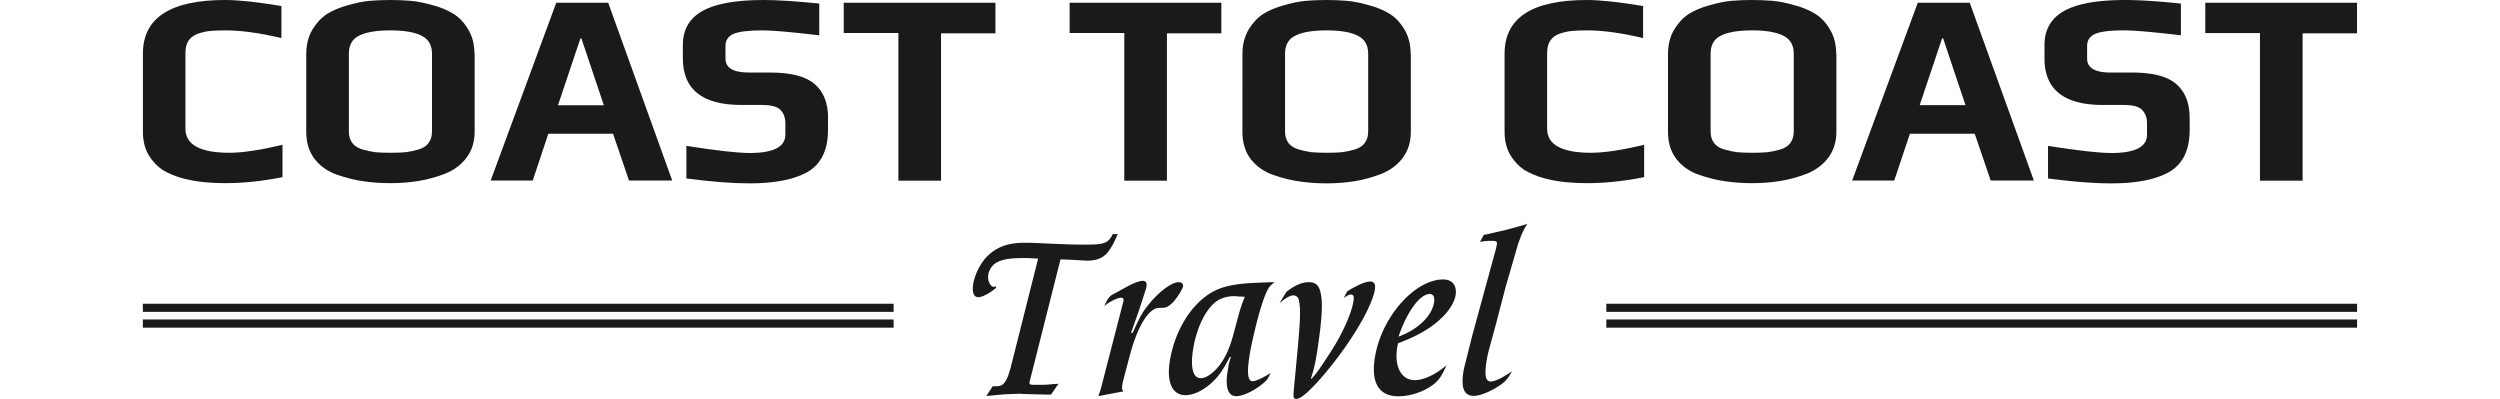
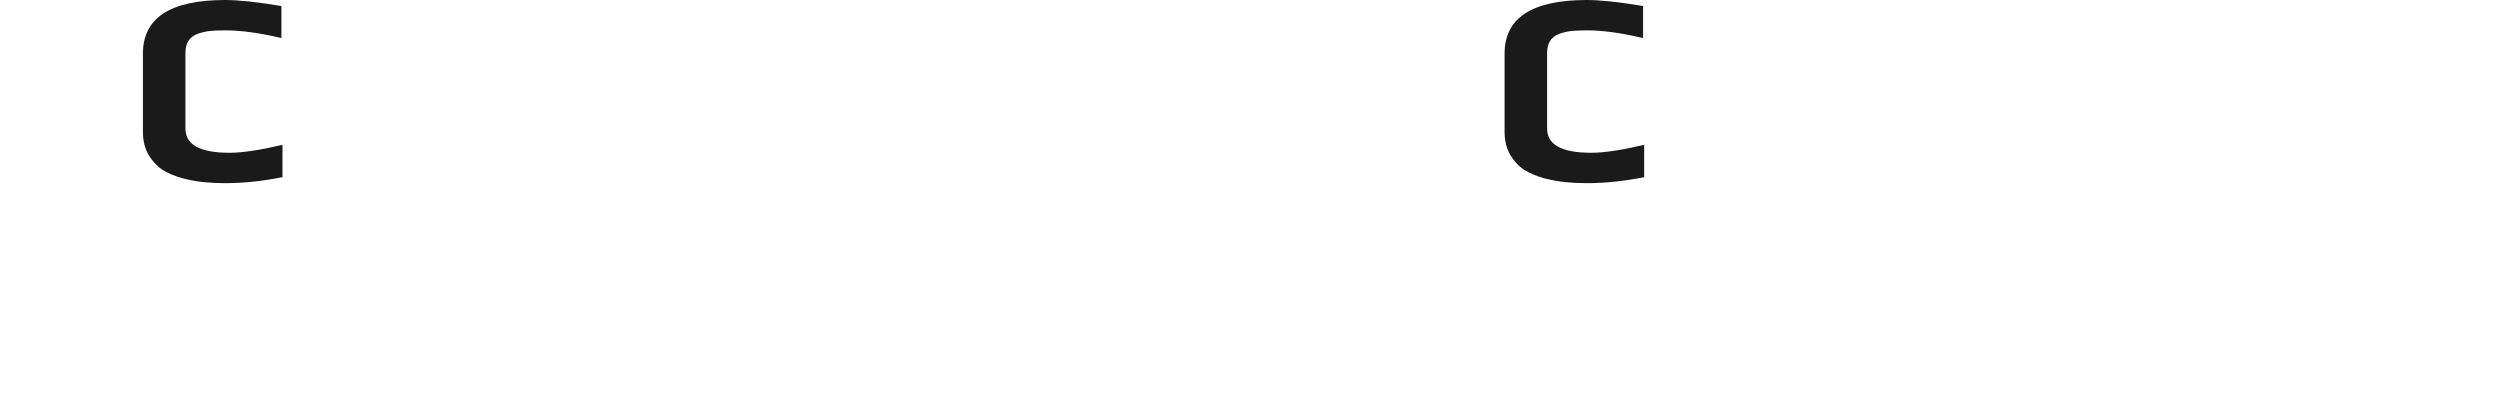
<svg xmlns="http://www.w3.org/2000/svg" xmlns:xlink="http://www.w3.org/1999/xlink" height="30" width="188">
  <g transform="matrix(.75 0 0 .75 .247 0)" fill="#1a1a1a">
    <use xlink:href="#A" />
    <use xlink:href="#B" />
-     <path d="M67.068 18.1h-4.33l-1.6-4.694H54.65L53.088 18.1h-4.22L55.445.274h5.208l6.415 17.817zm-6.853-7.55l-2.248-6.698h-.1l-2.248 6.7h4.605zm22.477 1.292v1.18q0 1.592-.576 2.7-.576 1.07-1.7 1.647-1.124.55-2.467.77-1.316.247-3.152.247-2.55 0-6.305-.494v-3.267q4.55.714 6.36.714 3.564 0 3.564-1.84v-1.153q0-.796-.466-1.3-.466-.522-1.864-.522h-2.083q-5.866 0-5.866-4.667V4.53q0-2.306 1.92-3.404Q72 0 76.25 0q2.056 0 5.565.357V3.54q-4.167-.494-5.702-.494-2.1 0-2.906.357-.795.357-.795 1.208v1.263q0 1.4 2.358 1.4h2.138q3.125 0 4.44 1.153Q82.7 9.58 82.7 11.83zm16.788-8.5h-5.455v14.77H89.75v-14.8h-5.482V.274H99.48V3.32zm22.65 0h-5.455v14.77H112.4v-14.8h-5.482V.274h15.214V3.32zm19 2.086v7.797q0 1.5-.795 2.58-.795 1.07-2.138 1.62-1.343.522-2.686.74-1.343.22-2.85.22-1.425 0-2.686-.192-1.234-.165-2.66-.66-1.398-.494-2.248-1.592-.822-1.098-.822-2.718V5.408q0-1.373.603-2.416.63-1.043 1.48-1.592.877-.55 2.1-.878 1.233-.357 2.193-.44.96-.082 2.03-.082 1.096 0 2.056.082.987.082 2.22.44 1.233.33 2.1.878.877.55 1.48 1.592.603 1.016.603 2.416zm-4.276 7.797V5.38q0-1.3-1.07-1.812-1.042-.522-3.098-.522-2.083 0-3.125.522-1.042.494-1.042 1.812v7.824q0 .686.356 1.153.356.44 1.014.63.685.192 1.288.275.63.055 1.535.055.905 0 1.508-.055.63-.082 1.288-.275.658-.192.987-.63.356-.467.356-1.153z" />
    <use xlink:href="#A" x="136.53" />
    <use xlink:href="#B" x="136.538" />
-     <path d="M203.6 18.1h-4.33l-1.6-4.694h-6.497L189.6 18.1h-4.22L191.96.273h5.208zm-6.853-7.55L194.5 3.842h-.1l-2.248 6.7h4.605zm22.473 1.292v1.18q0 1.592-.576 2.7-.576 1.07-1.7 1.647-1.124.55-2.467.77-1.316.247-3.152.247-2.55 0-6.305-.494v-3.267q4.55.714 6.36.714 3.564 0 3.564-1.84v-1.153q0-.796-.466-1.3-.466-.522-1.864-.522h-2.083q-5.866 0-5.866-4.667V4.53q0-2.306 1.92-3.404Q208.53 0 212.778 0q2.056 0 5.565.357V3.54q-4.167-.494-5.702-.494-2.1 0-2.906.357-.795.357-.795 1.208v1.263q0 1.4 2.357 1.4h2.138q3.125 0 4.44 1.153 1.343 1.153 1.343 3.404zm16.78-8.5h-5.455v14.77h-4.276v-14.8h-5.482V.274H236V3.32zM13.993 30.453H89.27v.82H13.993zm0 1.58H89.27v.82H13.993zm146.737-1.58h75.278v.82H160.73zm0 1.58h75.278v.82H160.73zm-54.93 6.44a3.73 3.73 0 0 1-.5.028c-.166.028-.6.083-1.248.083h-.6c-.47 0-.582-.028-.554-.25v-.028l3.105-12.3.804.028 1.857.1c1.08 0 1.746-.333 2.218-1.027.277-.4.47-.722.86-1.638h-.5c-.444.916-.832 1.055-2.7 1.055-.554 0-1.22 0-1.996-.028L103 24.342h-.6c-1.497 0-2.55.333-3.465 1.1-.804.666-1.442 1.832-1.663 2.915-.166.888 0 1.444.5 1.444.388 0 1.22-.444 1.774-.944V28.7c-.1.055-.166.055-.222.055-.166 0-.277-.083-.388-.278-.194-.278-.222-.666-.166-1 .1-.444.388-.888.748-1.1.554-.36 1.33-.5 2.8-.5h.444l.998.055-2.7 10.717c-.222.888-.444 1.47-.72 1.777-.222.25-.444.305-.943.305h-.194l-.638.972 1.83-.167 1.497-.056c.166 0 .333.028.47.028l2.273.056h.416l.75-1.083zm6.5.75c-.14-.14-.166-.36-.055-.86l.055-.25.665-2.526c.776-2.887 1.885-4.72 2.94-4.72h.194a1.5 1.5 0 0 0 .471-.055c.222-.055.5-.278.804-.6.416-.5.832-1.166.915-1.5.028-.25-.1-.416-.444-.416-.693 0-1.996.972-2.966 2.193-.638.75-.97 1.388-1.636 2.887h-.166l.776-2.193.748-2.304c.1-.527 0-.722-.36-.722-.25 0-.832.194-1.414.5l-1.72.944c-.14.1-.25.222-.333.36-.083.1-.14.222-.388.722.554-.444 1.33-.833 1.7-.833.194 0 .277.1.222.4l-.028.083-2.2 8.523c-.14.527-.194.583-.277.86l2.495-.472zm10.8-3.443l-.083.25c-.14.416-.166.6-.194.833-.36 1.832-.083 2.86.804 2.86.804 0 2.2-.75 3.077-1.638.166-.278.222-.36.36-.694-.693.472-1.497.833-1.802.833-.554 0-.6-1.1-.166-3.36.25-1.222.748-3.332 1.164-4.525.166-.527.388-1.055.6-1.444.166-.25.305-.36.6-.6h-.333l-.776.028-.6.028c-2.606.1-4.047.444-5.323 1.47-1.636 1.277-2.9 3.498-3.382 5.94-.5 2.415.083 3.86 1.497 3.86.998 0 2.245-.722 3.188-1.832.444-.527.804-1.138 1.248-2h.1zm1.386-6.025c-.333.805-.416 1.1-.693 2.082l-.5 1.86c-.527 1.943-1.414 3.387-2.606 4.053a1.38 1.38 0 0 1-.638.167c-.832 0-1.08-1.277-.665-3.36.444-2.193 1.442-3.942 2.55-4.525a3.23 3.23 0 0 1 1.442-.333c.1 0 .277 0 .47.028l.638.028zm3.474.64c.582-.5 1.08-.777 1.358-.777.333 0 .554.194.6.555.166.833.14 1.75-.14 4.886l-.388 4.08c-.028.64-.055.694.055.777.028.056.1.083.194.083.416 0 1.1-.583 2.107-1.666 2.855-3.165 5.35-7.163 5.766-9.217.1-.6-.028-.888-.47-.888-.277 0-.804.167-1.33.444-.277.14-.47.222-.97.555l-.333.64c.333-.222.527-.333.72-.333.277 0 .333.222.222.833-.222 1.1-.97 2.832-1.94 4.414-.5.805-1.358 2.1-1.774 2.665a6.22 6.22 0 0 0-.444.528l-.083-.028c.222-.666.333-1.1.47-1.777.194-1.027.444-2.832.554-4.026.14-1.527.083-2.443-.14-3.1-.166-.5-.5-.75-1.1-.75-.665 0-1.386.305-2.245.972l-.693 1.138zm16.76 6.22c-.638.528-.943.722-1.47 1-.638.333-1.22.5-1.72.5-1.414 0-2.135-1.47-1.72-3.526l.028-.167c1.414-.528 2.44-1.055 3.27-1.638 1.358-.944 2.273-2.082 2.495-3.1.194-1-.277-1.666-1.22-1.666-2.772 0-6.016 3.554-6.792 7.468-.554 2.776.25 4.248 2.3 4.248 1.414 0 3.105-.666 3.936-1.583.305-.333.554-.805.887-1.527zm-4.824-2.86c.832-2.47 2.135-4.276 3.133-4.276.388 0 .527.36.416.916-.25 1.333-1.608 2.637-3.548 3.36zm8.154-9.495a5.26 5.26 0 0 1 1.137-.111c.527 0 .638.055.554.416 0 .055-.055.278-.1.472l-2.33 8.523-.832 3.304c-.388 1.916-.083 2.832.97 2.832.693 0 2.024-.583 2.94-1.305.305-.25.527-.528.887-1.166-.915.64-1.72 1.027-2.135 1.027-.582 0-.665-.805-.333-2.526.083-.444.25-1 .832-3.137l.998-3.83 1.248-4.303.305-.833c.25-.555.416-.888.638-1.194-.25.1-.277.1-.693.222l-1.525.416-1.22.278-.72.167c-.055 0-.1 0-.222.028l-.388.722z" />
  </g>
  <defs>
    <path d="M28 17.762q-3.015.604-5.757.604-1.096 0-2.083-.1-.96-.082-2.166-.384-1.18-.33-2.03-.85-.822-.55-1.398-1.5Q14 14.544 14 13.226V5.38Q14 0 22.24 0q2.03 0 5.647.604v3.212q-3.262-.77-5.592-.77-.932 0-1.535.055-.576.055-1.234.275-.63.22-.96.714-.302.467-.302 1.235v7.577q0 2.416 4.413 2.416 1.946 0 5.318-.796v3.24z" id="A" />
-     <path d="M47.262 5.408v7.797q0 1.5-.795 2.58-.795 1.07-2.138 1.62-1.343.522-2.686.74-1.343.22-2.85.22-1.425 0-2.686-.192-1.233-.165-2.66-.66-1.398-.494-2.248-1.592-.822-1.098-.822-2.718V5.408q0-1.373.603-2.416.63-1.043 1.48-1.592.877-.55 2.1-.878 1.234-.357 2.193-.44.96-.082 2.03-.082 1.096 0 2.056.082.987.082 2.22.44 1.233.33 2.1.878.877.55 1.48 1.592.603 1.016.603 2.416zm-4.276 7.797V5.38q0-1.3-1.07-1.812-1.042-.522-3.098-.522-2.083 0-3.125.522-1.042.494-1.042 1.812v7.824q0 .686.356 1.153.356.44 1.014.63.685.192 1.288.275.63.055 1.535.055.905 0 1.508-.055.63-.082 1.288-.275.658-.192.987-.63.356-.467.356-1.153z" id="B" />
  </defs>
</svg>